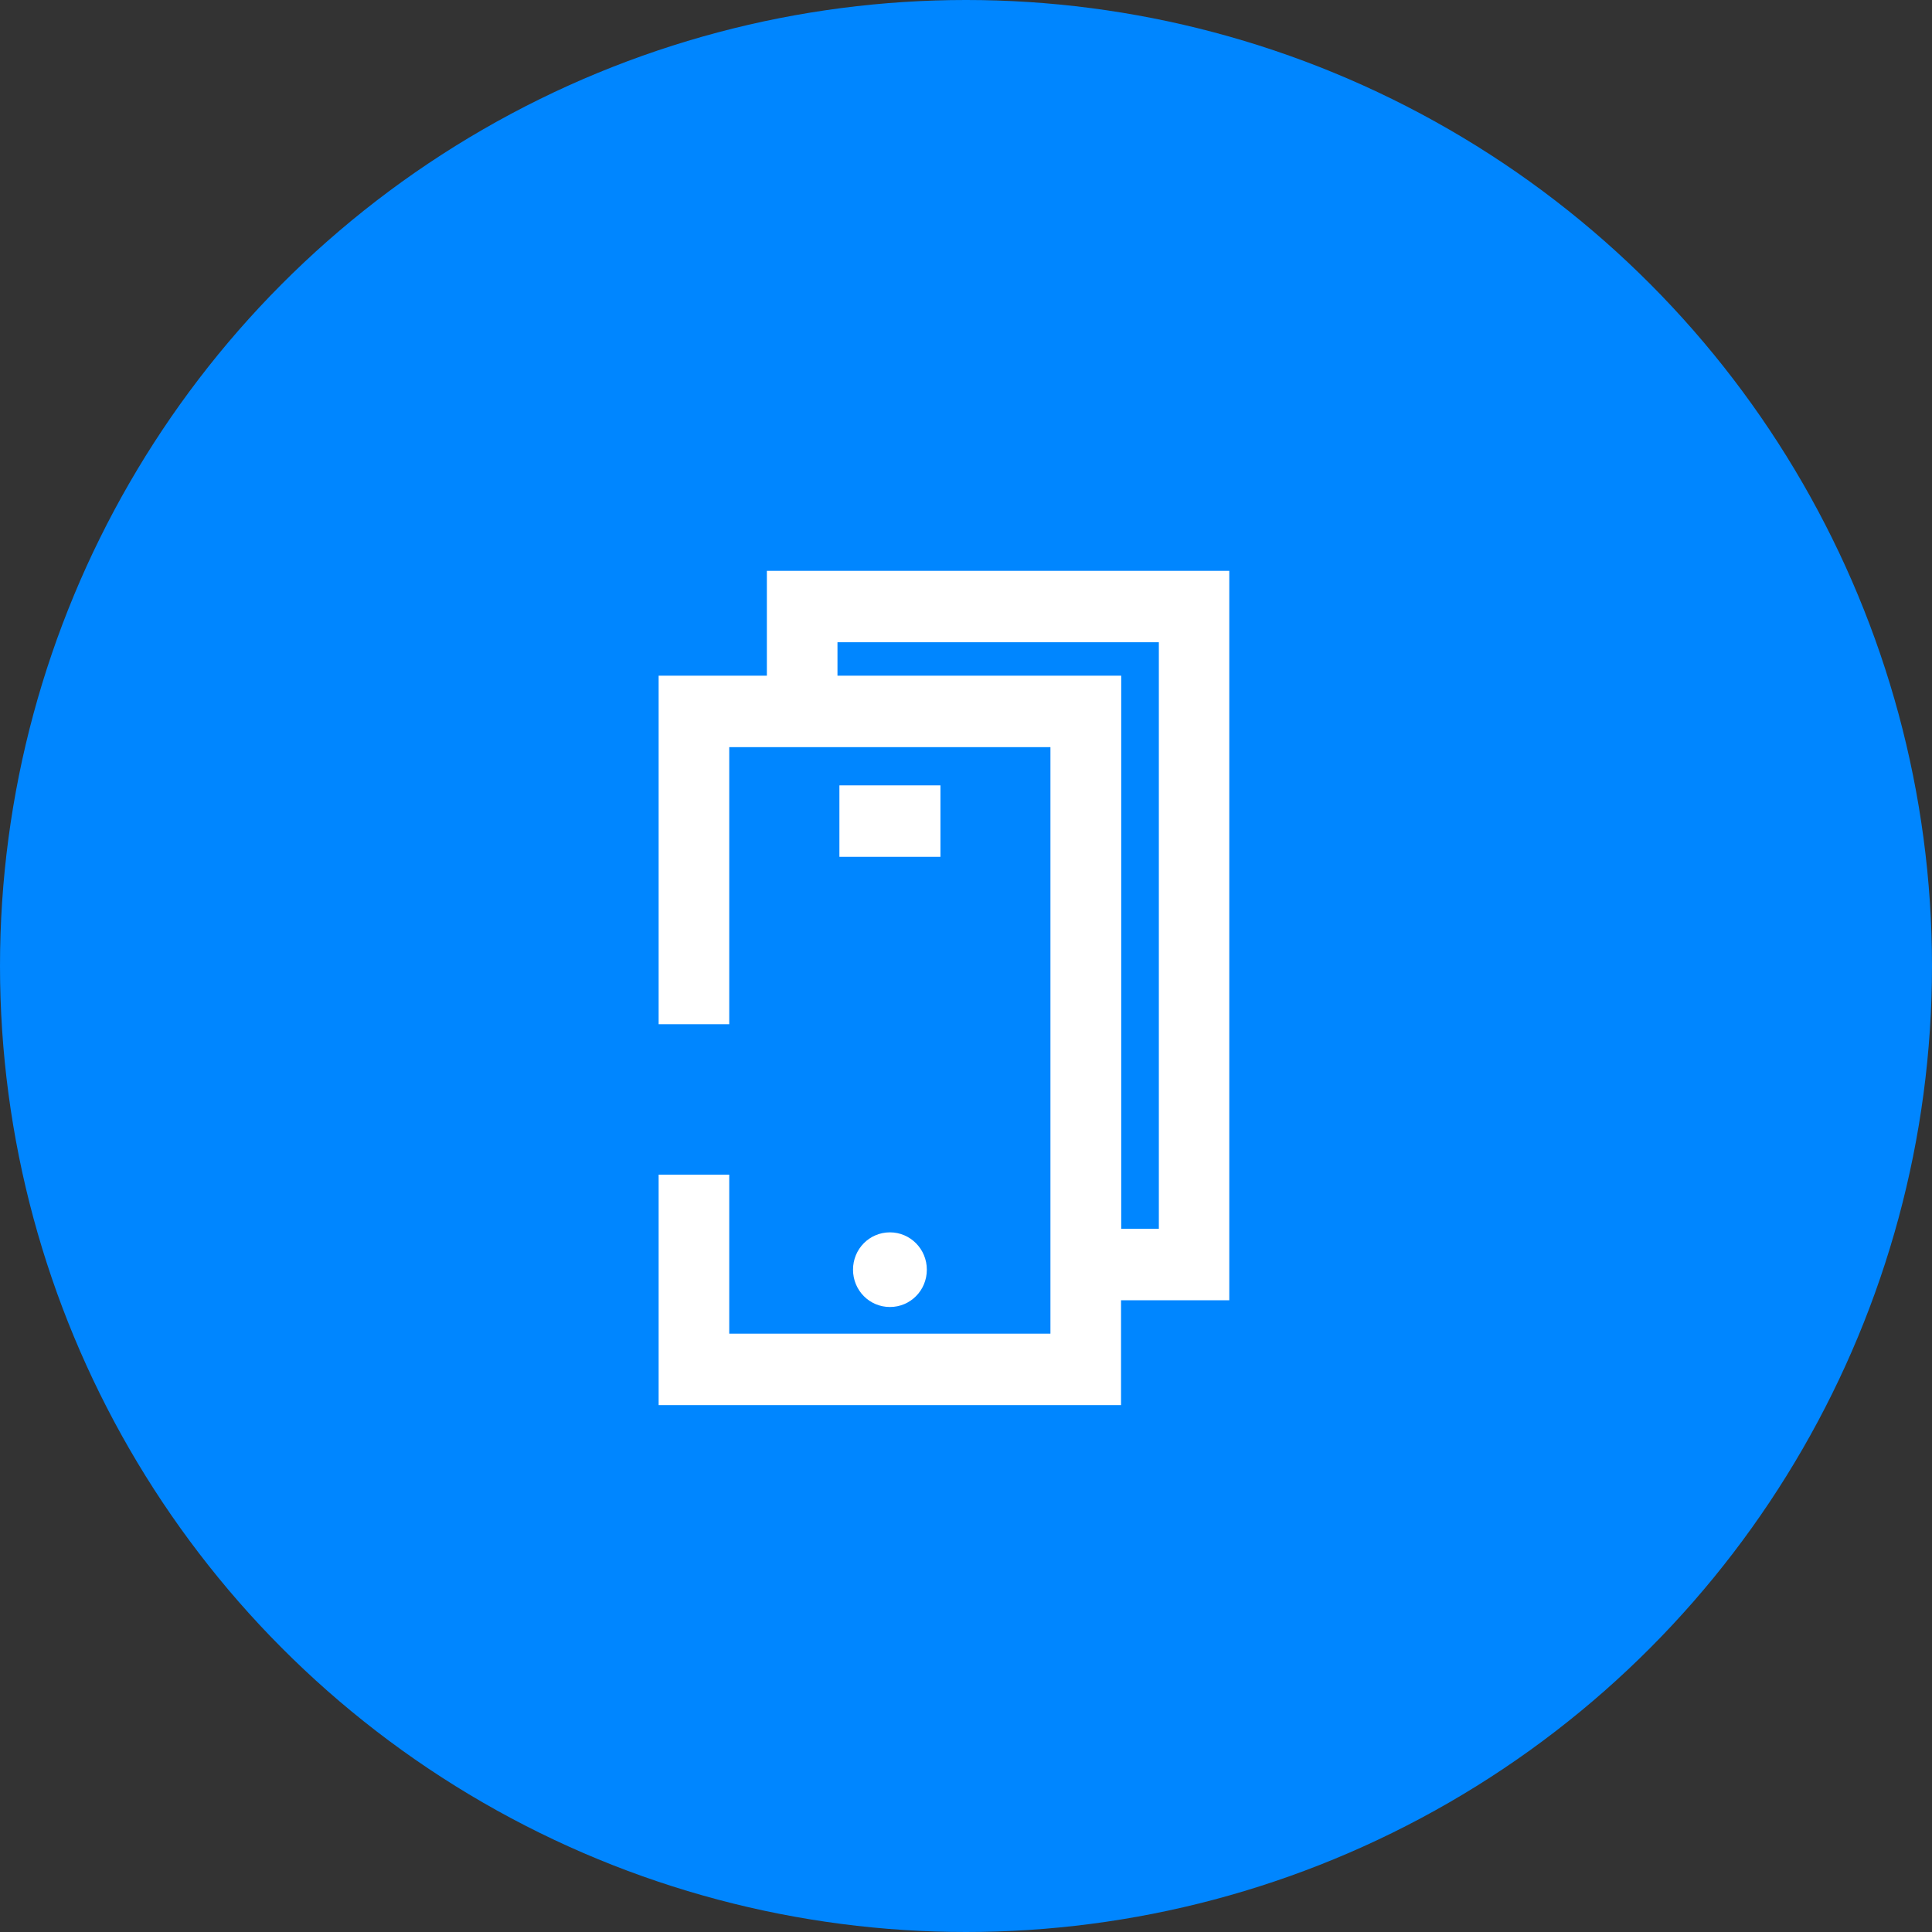
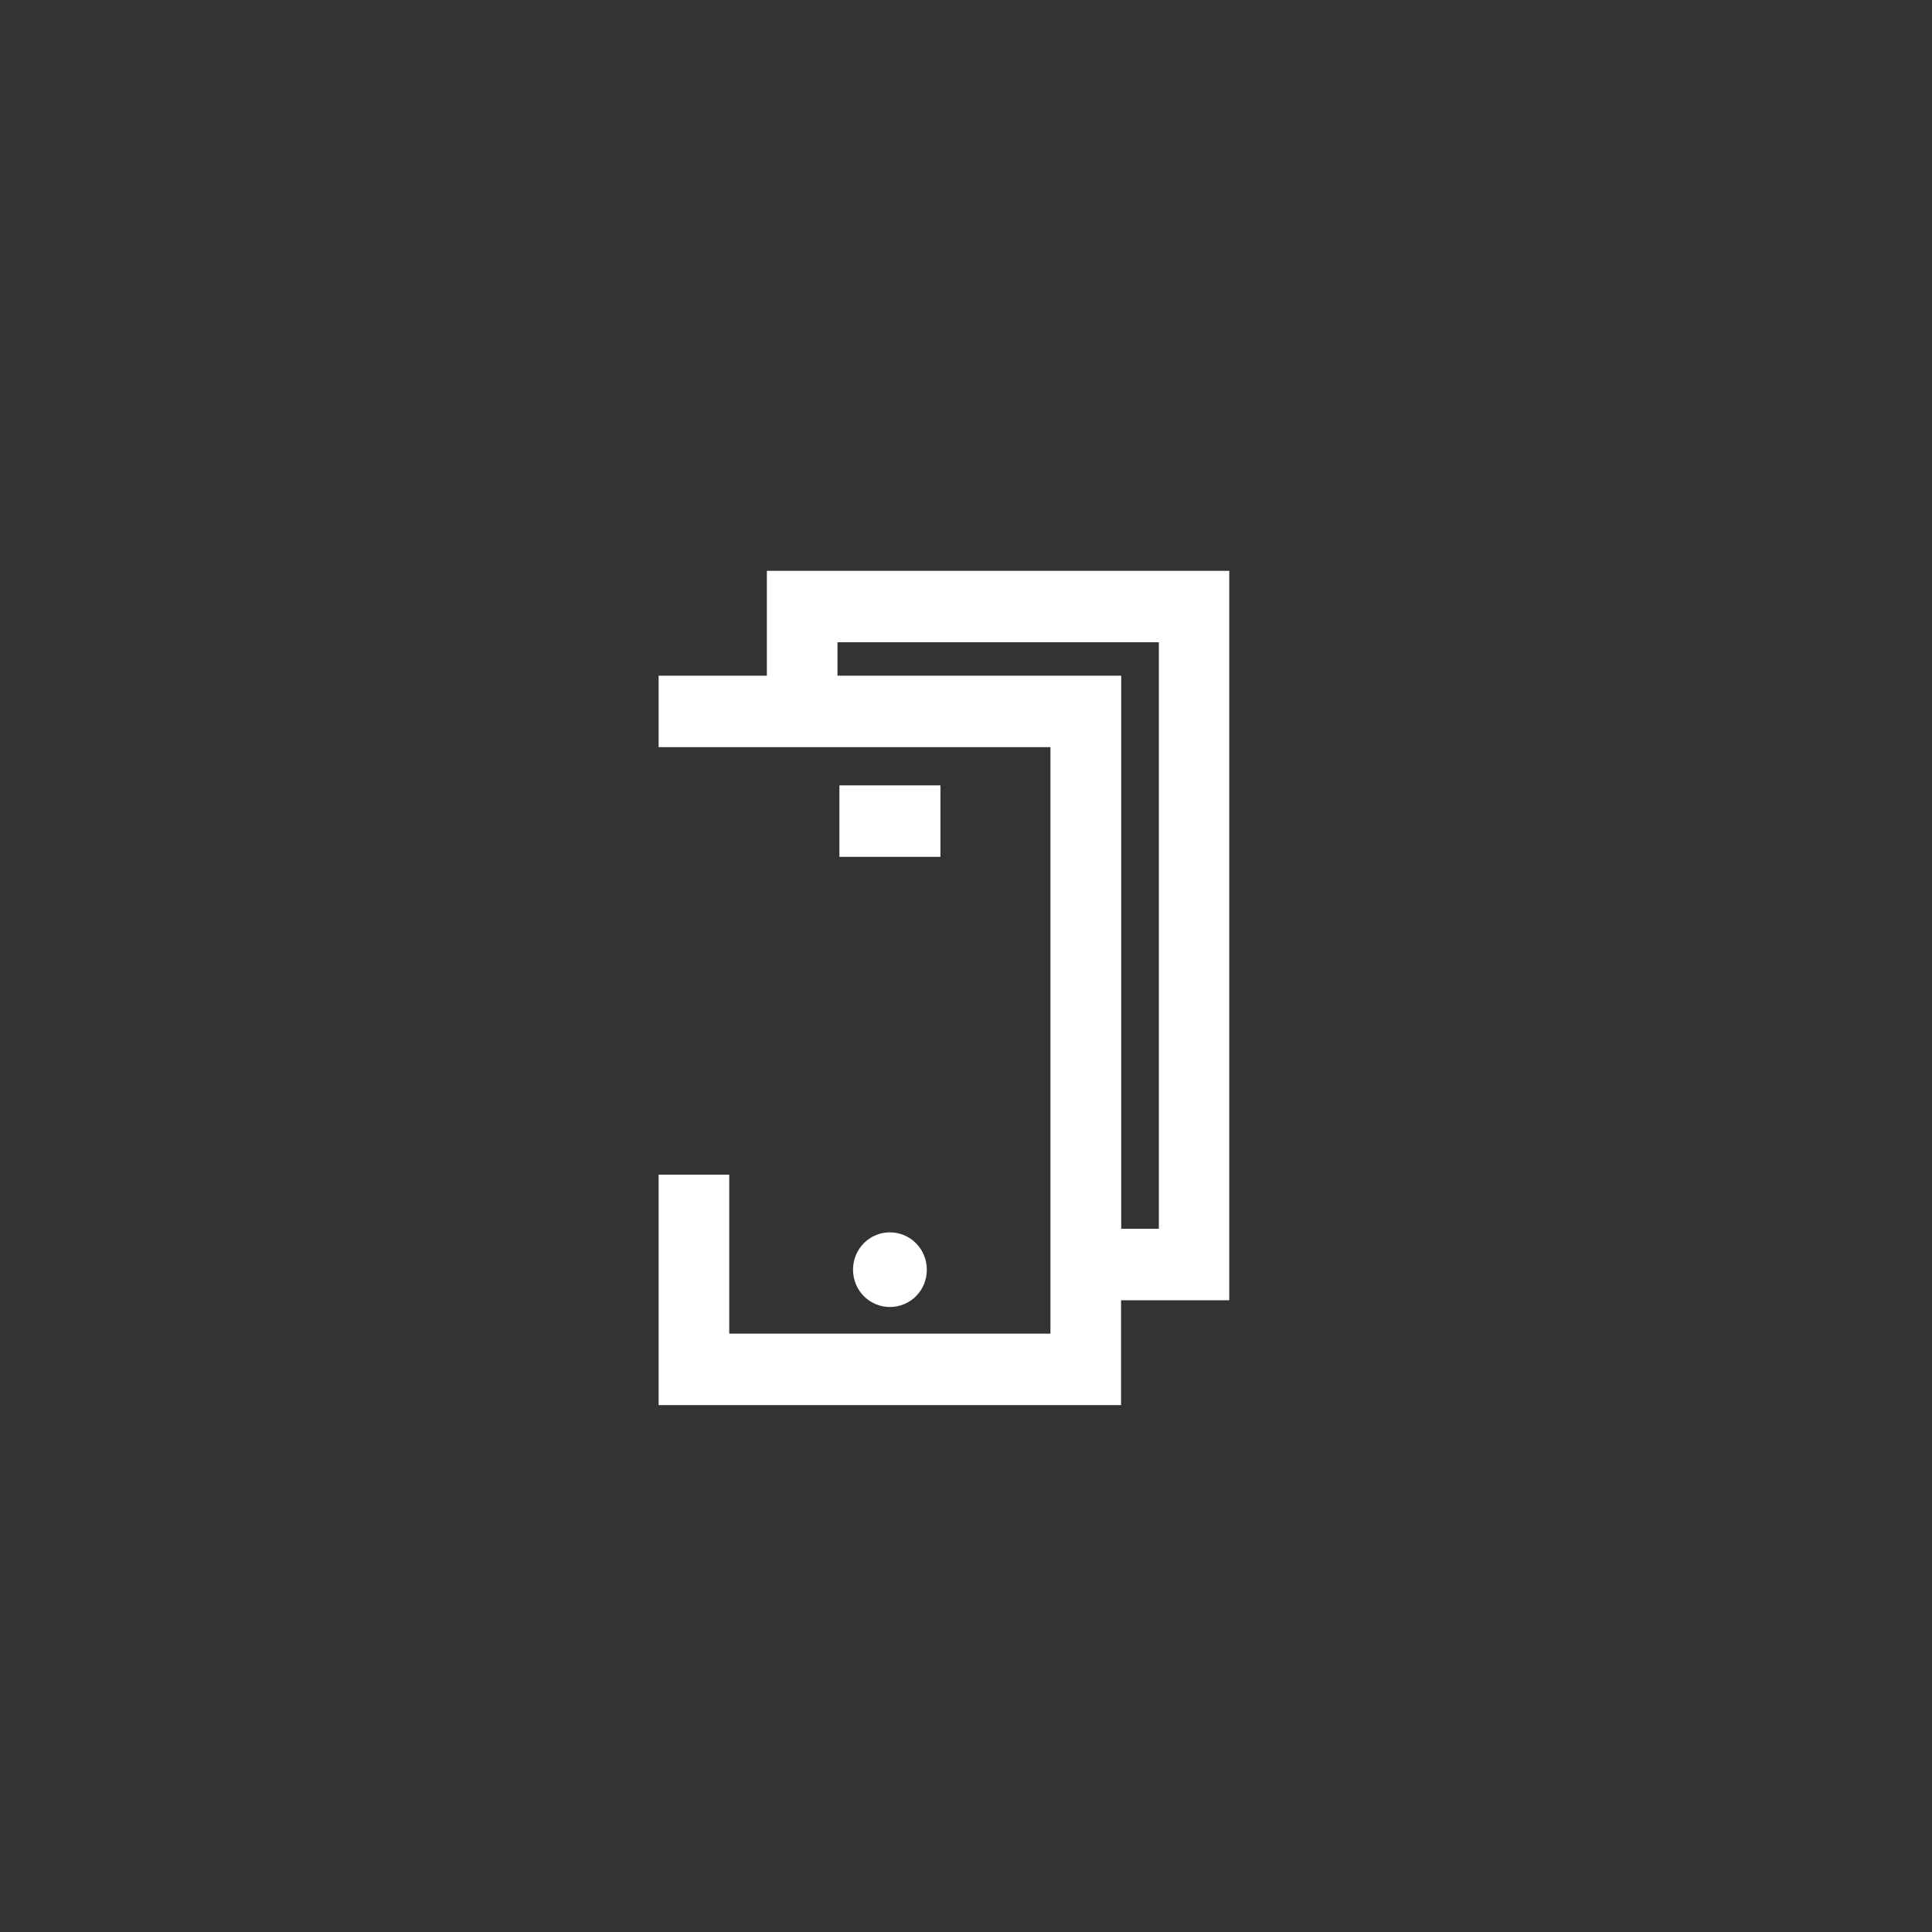
<svg xmlns="http://www.w3.org/2000/svg" width="44" height="44" viewBox="0 0 44 44" fill="none">
  <rect x="0" y="0" width="44" height="44" fill="#333333" stroke="none" />
-   <circle cx="22" cy="22" r="22" fill="#0086FF" />
-   <path d="M28 13H17.465V15.388H15V23.326H16.608V17.016H23.923V30.373H16.608V26.752H15V32H25.531V29.612H27.996V13H28ZM26.392 27.984H25.535V15.388H19.073V14.627H26.392V27.984ZM21.418 19.514H19.117V17.886H21.418V19.514ZM20.268 28.066C20.73 28.066 21.108 28.444 21.108 28.916C21.108 29.388 20.734 29.766 20.268 29.766C19.801 29.766 19.427 29.388 19.427 28.916C19.427 28.444 19.801 28.066 20.268 28.066Z" fill="white" />
+   <path d="M28 13H17.465V15.388H15V23.326V17.016H23.923V30.373H16.608V26.752H15V32H25.531V29.612H27.996V13H28ZM26.392 27.984H25.535V15.388H19.073V14.627H26.392V27.984ZM21.418 19.514H19.117V17.886H21.418V19.514ZM20.268 28.066C20.73 28.066 21.108 28.444 21.108 28.916C21.108 29.388 20.734 29.766 20.268 29.766C19.801 29.766 19.427 29.388 19.427 28.916C19.427 28.444 19.801 28.066 20.268 28.066Z" fill="white" />
</svg>